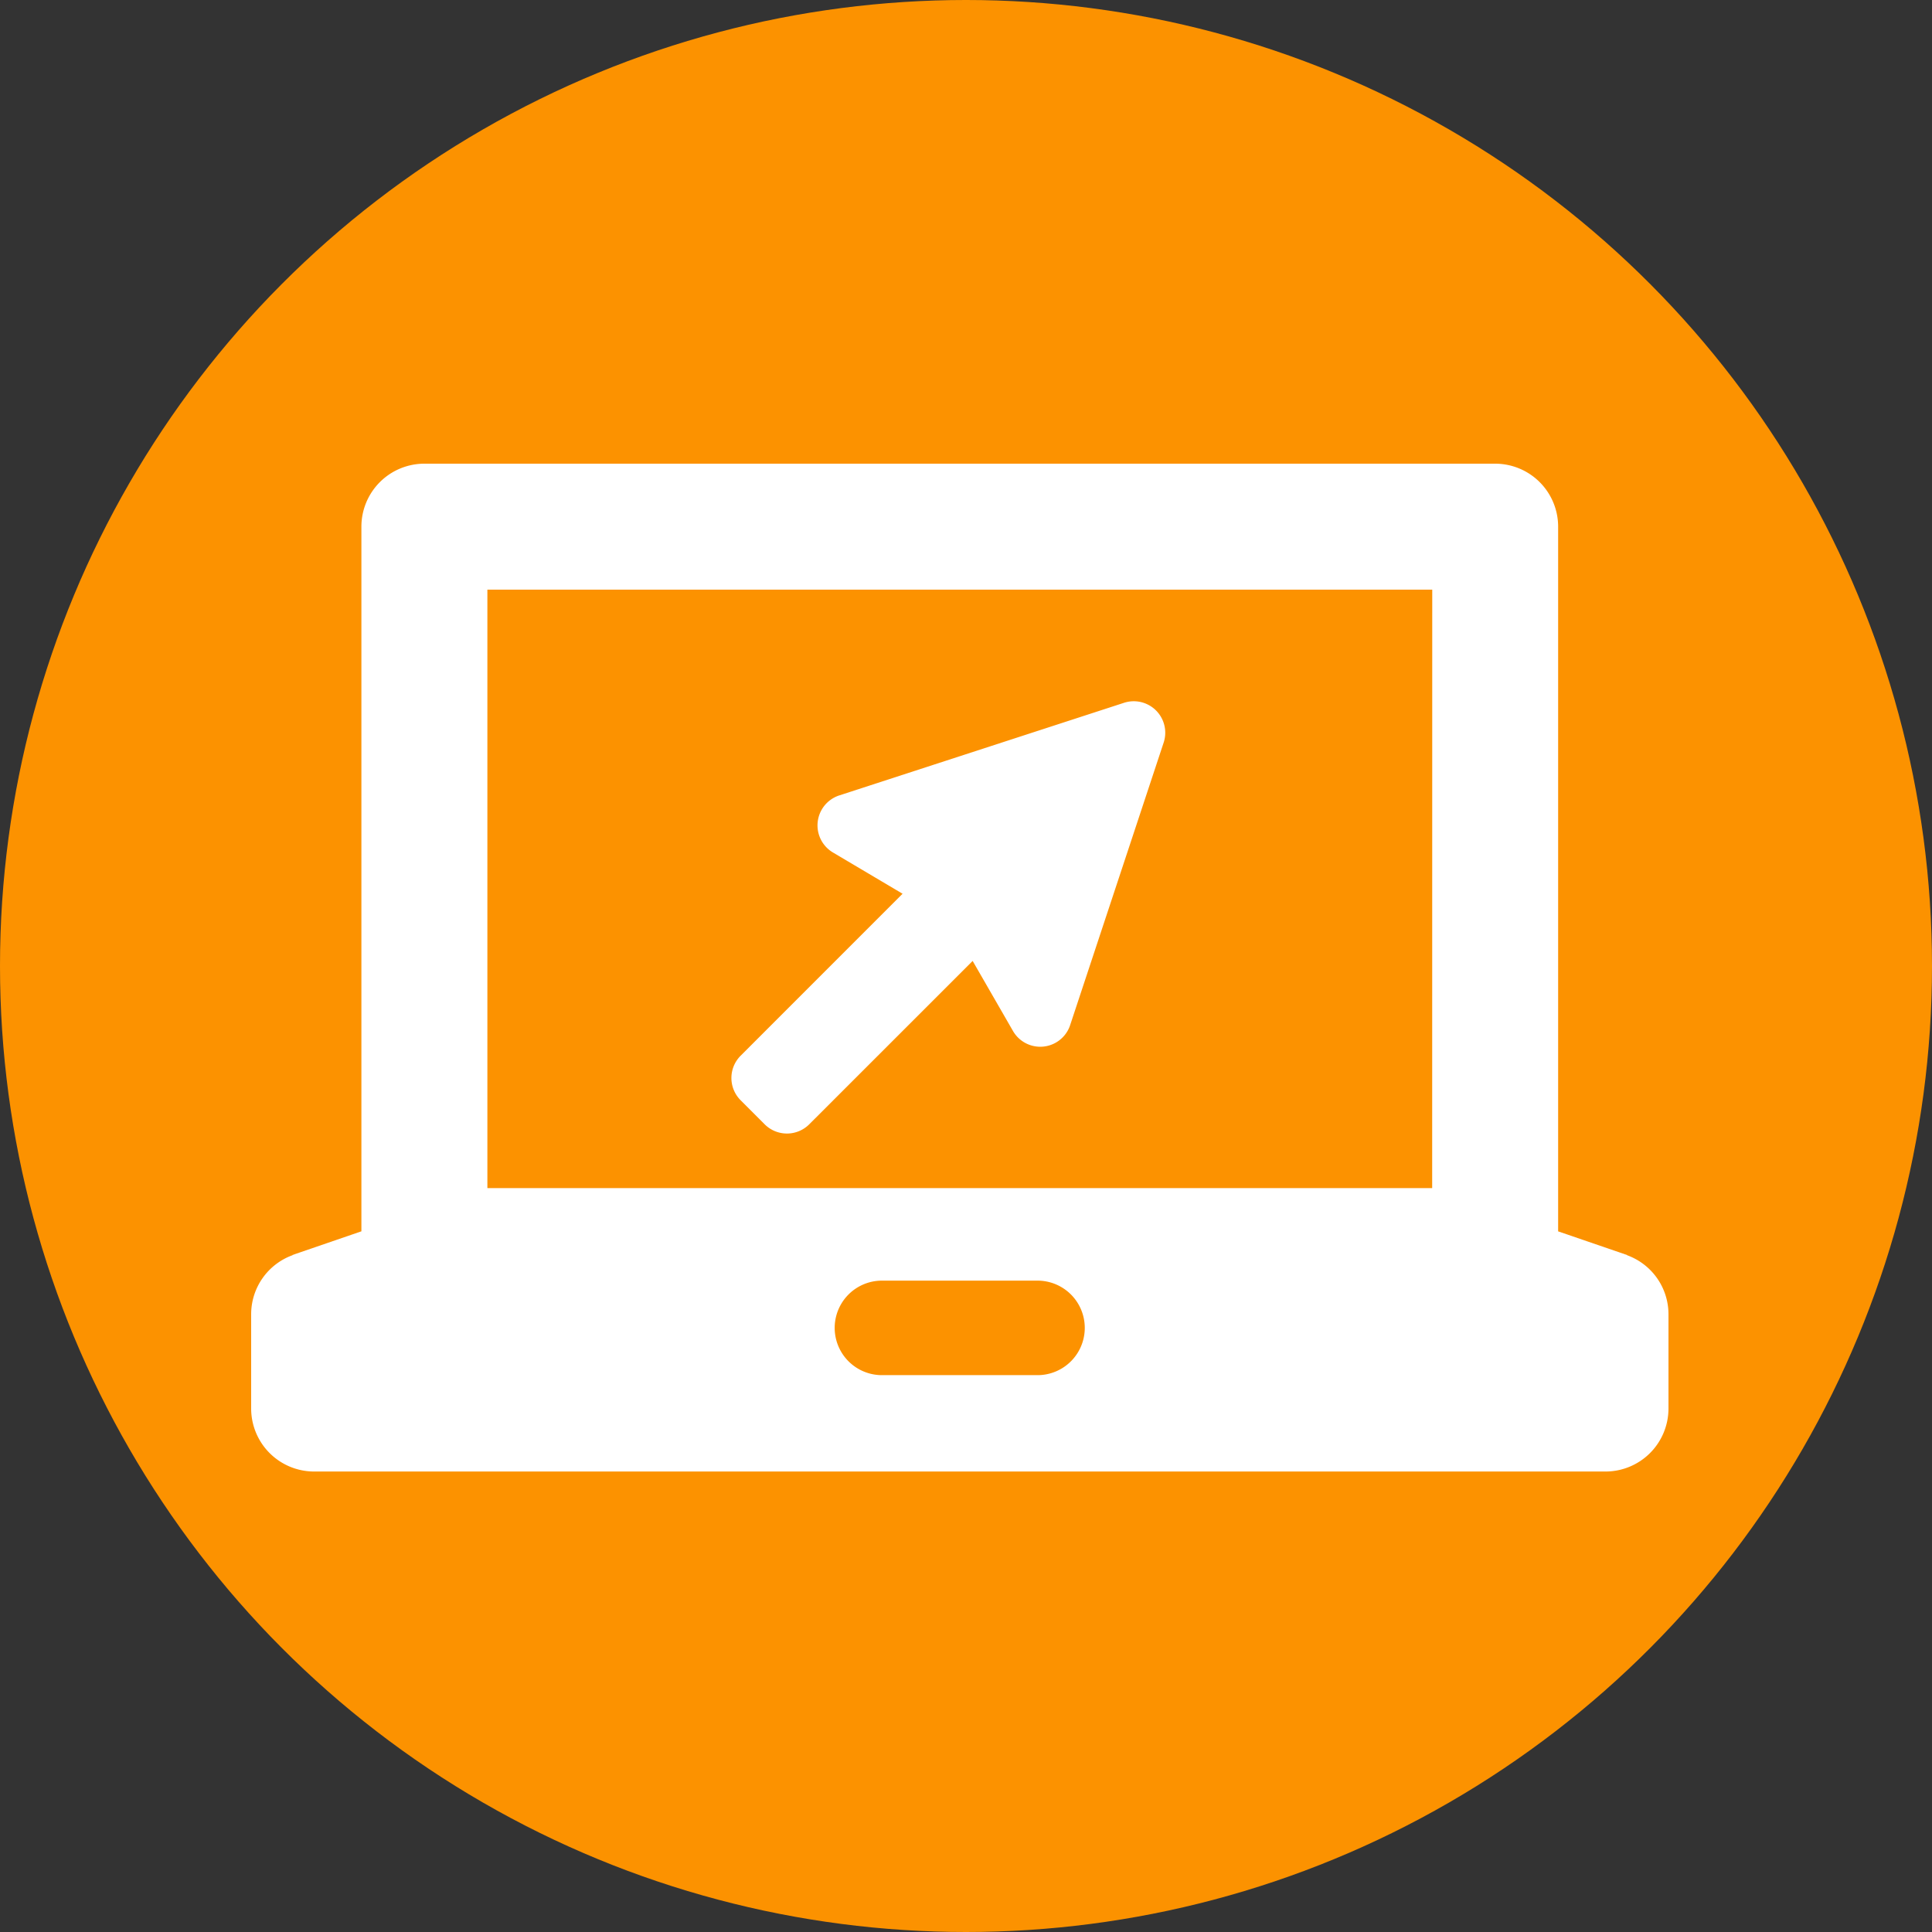
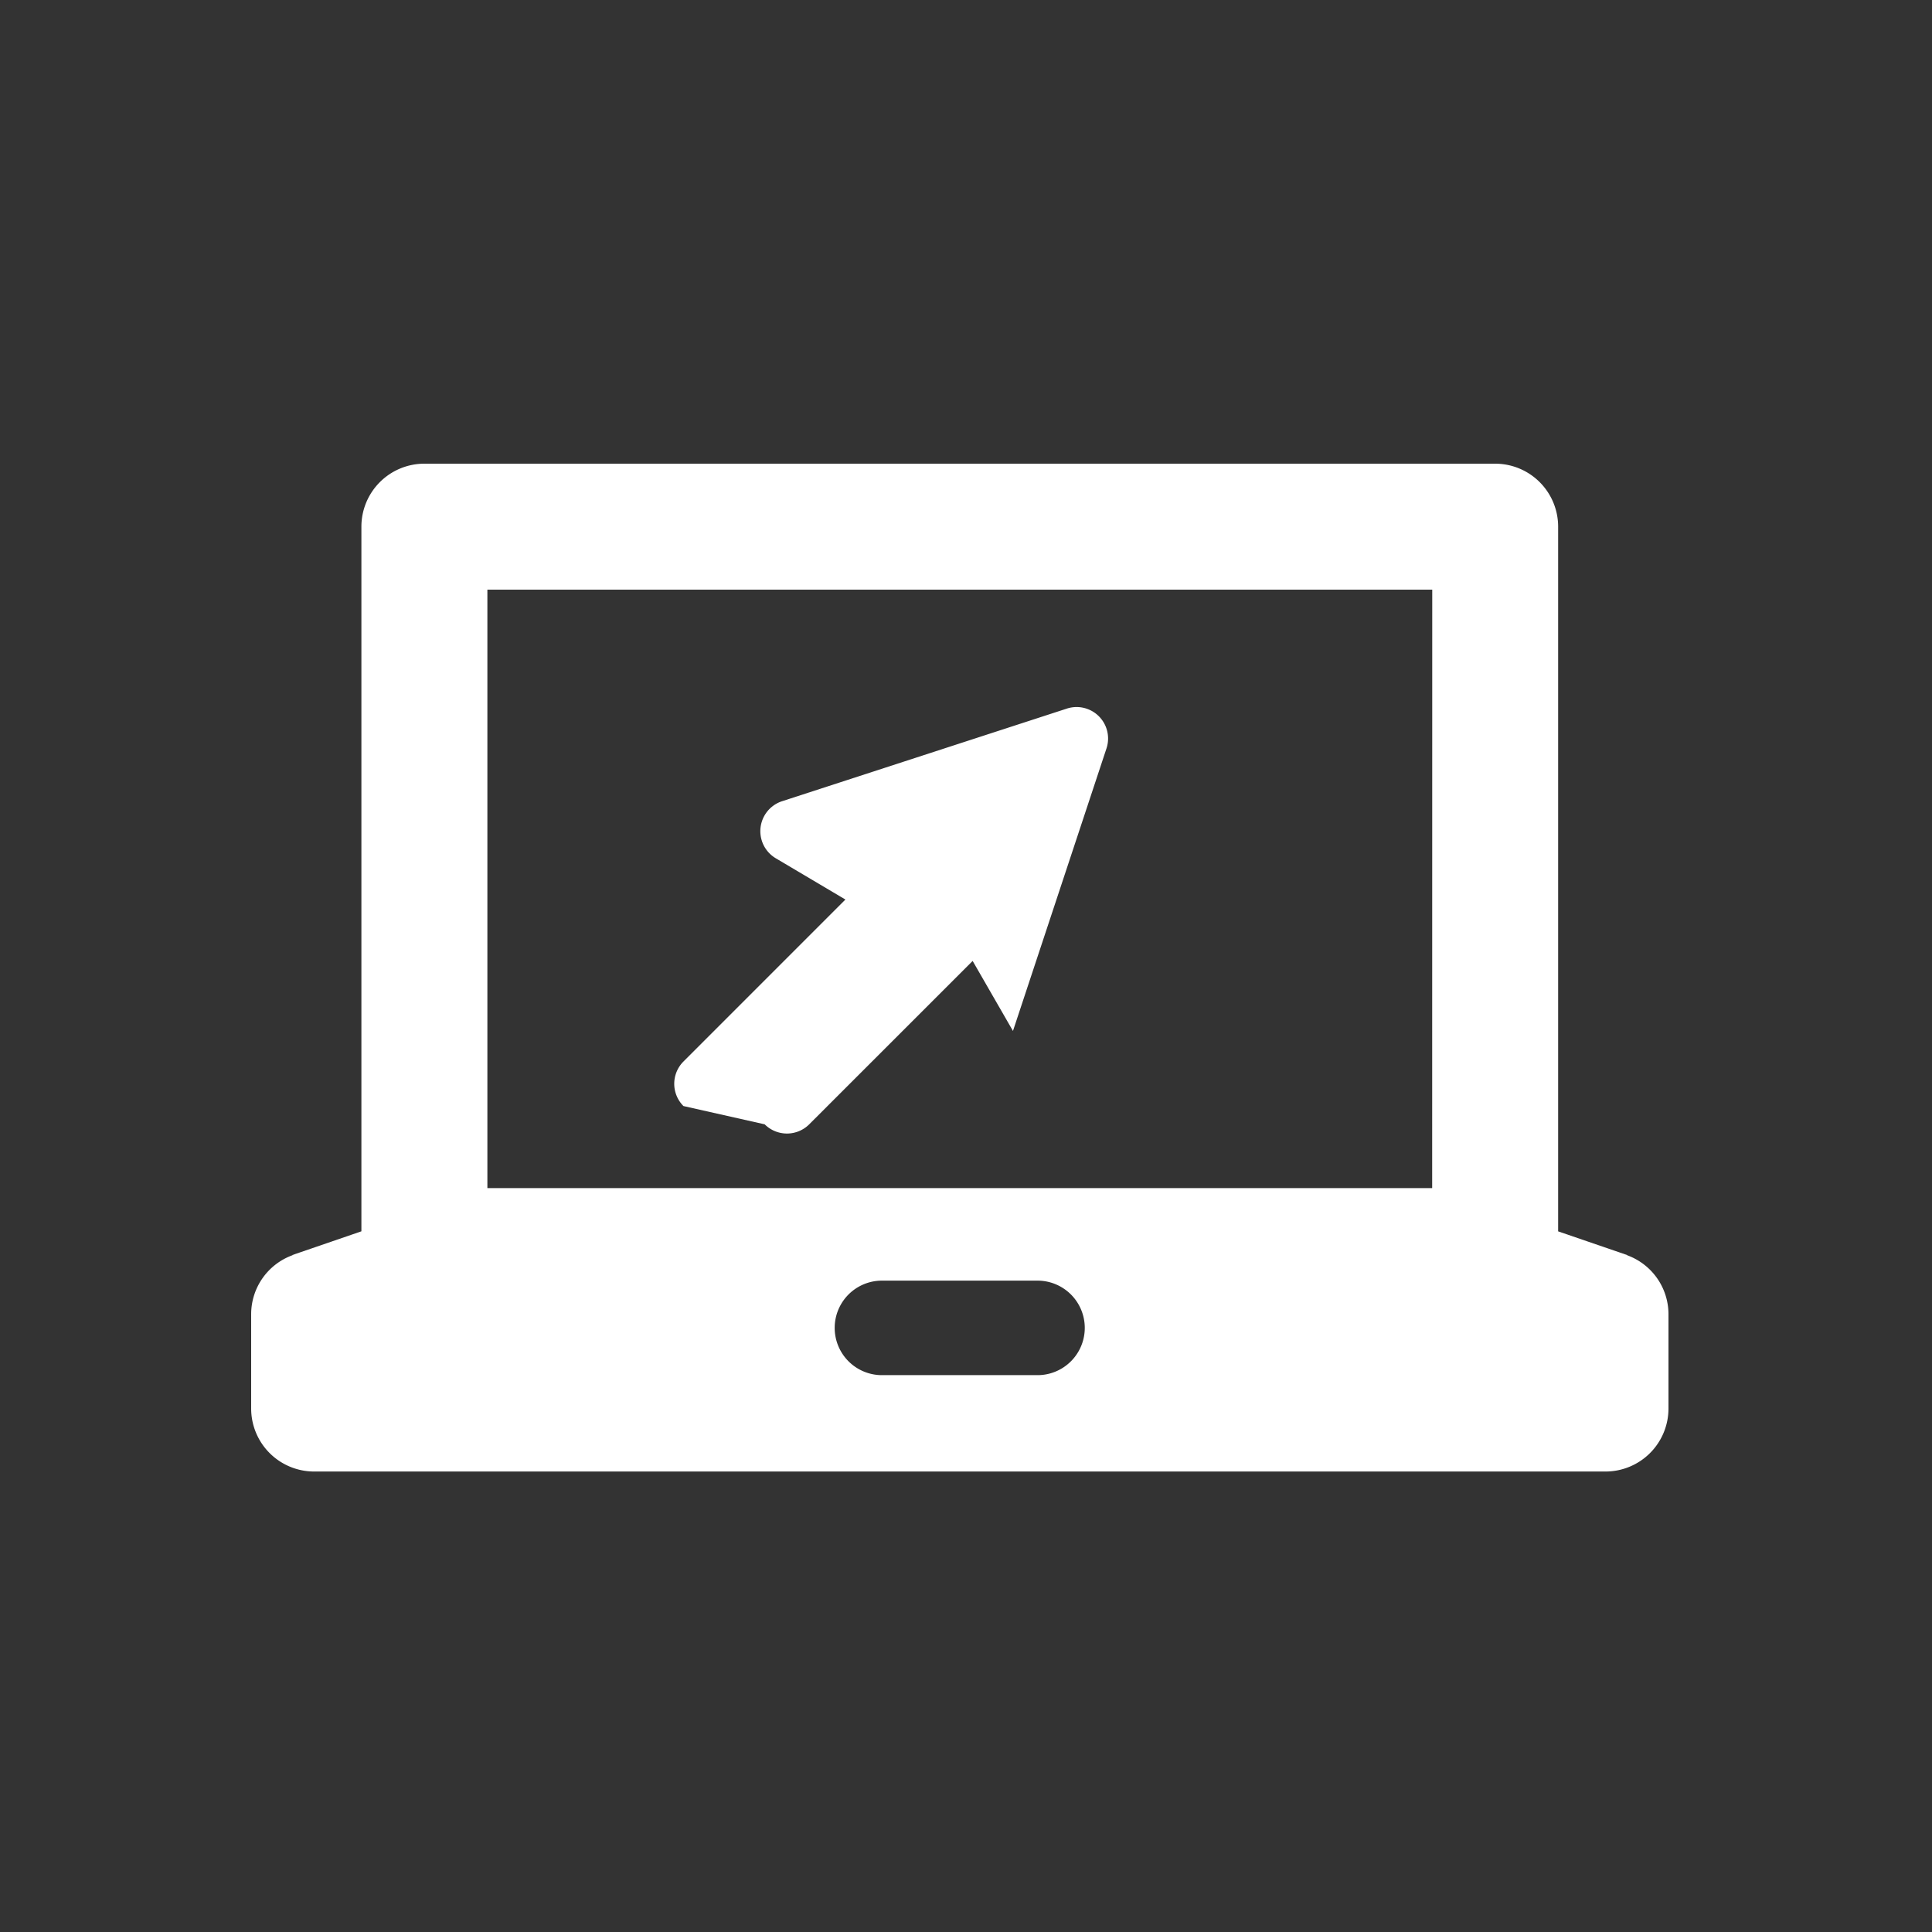
<svg xmlns="http://www.w3.org/2000/svg" width="100" height="100" viewBox="0 0 100 100">
  <rect x="0" y="0" width="100" height="100" fill="#333333" stroke="none" />
  <g transform="translate(-705 -5648)">
-     <circle data-name="Ellipse 35" cx="50" cy="50" r="50" transform="translate(705 5648)" fill="#fc9200" />
-     <path data-name="Path 690" d="M789.2 5712.964h.031l-3.582-1.229v-36.475a3.261 3.261 0 00-3.26-3.26h-55.423a3.261 3.261 0 00-3.26 3.26v36.473l-3.586 1.231h.036a3.25 3.25 0 00-2.156 3.055v4.887a3.262 3.262 0 003.26 3.26h66.84a3.262 3.262 0 003.26-3.26v-4.887a3.25 3.25 0 00-2.16-3.055zm-30.449 6.213H750.6a2.446 2.446 0 010-4.891h8.151a2.446 2.446 0 010 4.891zm20.378-9.682h-48.902v-30.974h48.906zm-34.549-3.3a1.631 1.631 0 002.305 0l8.459-8.457 2.087 3.624a1.629 1.629 0 002.959-.3l4.84-14.623a1.629 1.629 0 00-2.051-2.062l-14.74 4.794a1.631 1.631 0 00-.328 2.952l3.606 2.137-8.382 8.384a1.63 1.63 0 000 2.305z" fill="#fff" />
+     <path data-name="Path 690" d="M789.2 5712.964h.031l-3.582-1.229v-36.475a3.261 3.261 0 00-3.26-3.26h-55.423a3.261 3.261 0 00-3.26 3.26v36.473l-3.586 1.231h.036a3.25 3.25 0 00-2.156 3.055v4.887a3.262 3.262 0 003.26 3.26h66.84a3.262 3.262 0 003.26-3.26v-4.887a3.25 3.25 0 00-2.16-3.055zm-30.449 6.213H750.6a2.446 2.446 0 010-4.891h8.151a2.446 2.446 0 010 4.891zm20.378-9.682h-48.902v-30.974h48.906zm-34.549-3.3a1.631 1.631 0 002.305 0l8.459-8.457 2.087 3.624l4.84-14.623a1.629 1.629 0 00-2.051-2.062l-14.74 4.794a1.631 1.631 0 00-.328 2.952l3.606 2.137-8.382 8.384a1.63 1.63 0 000 2.305z" fill="#fff" />
  </g>
</svg>